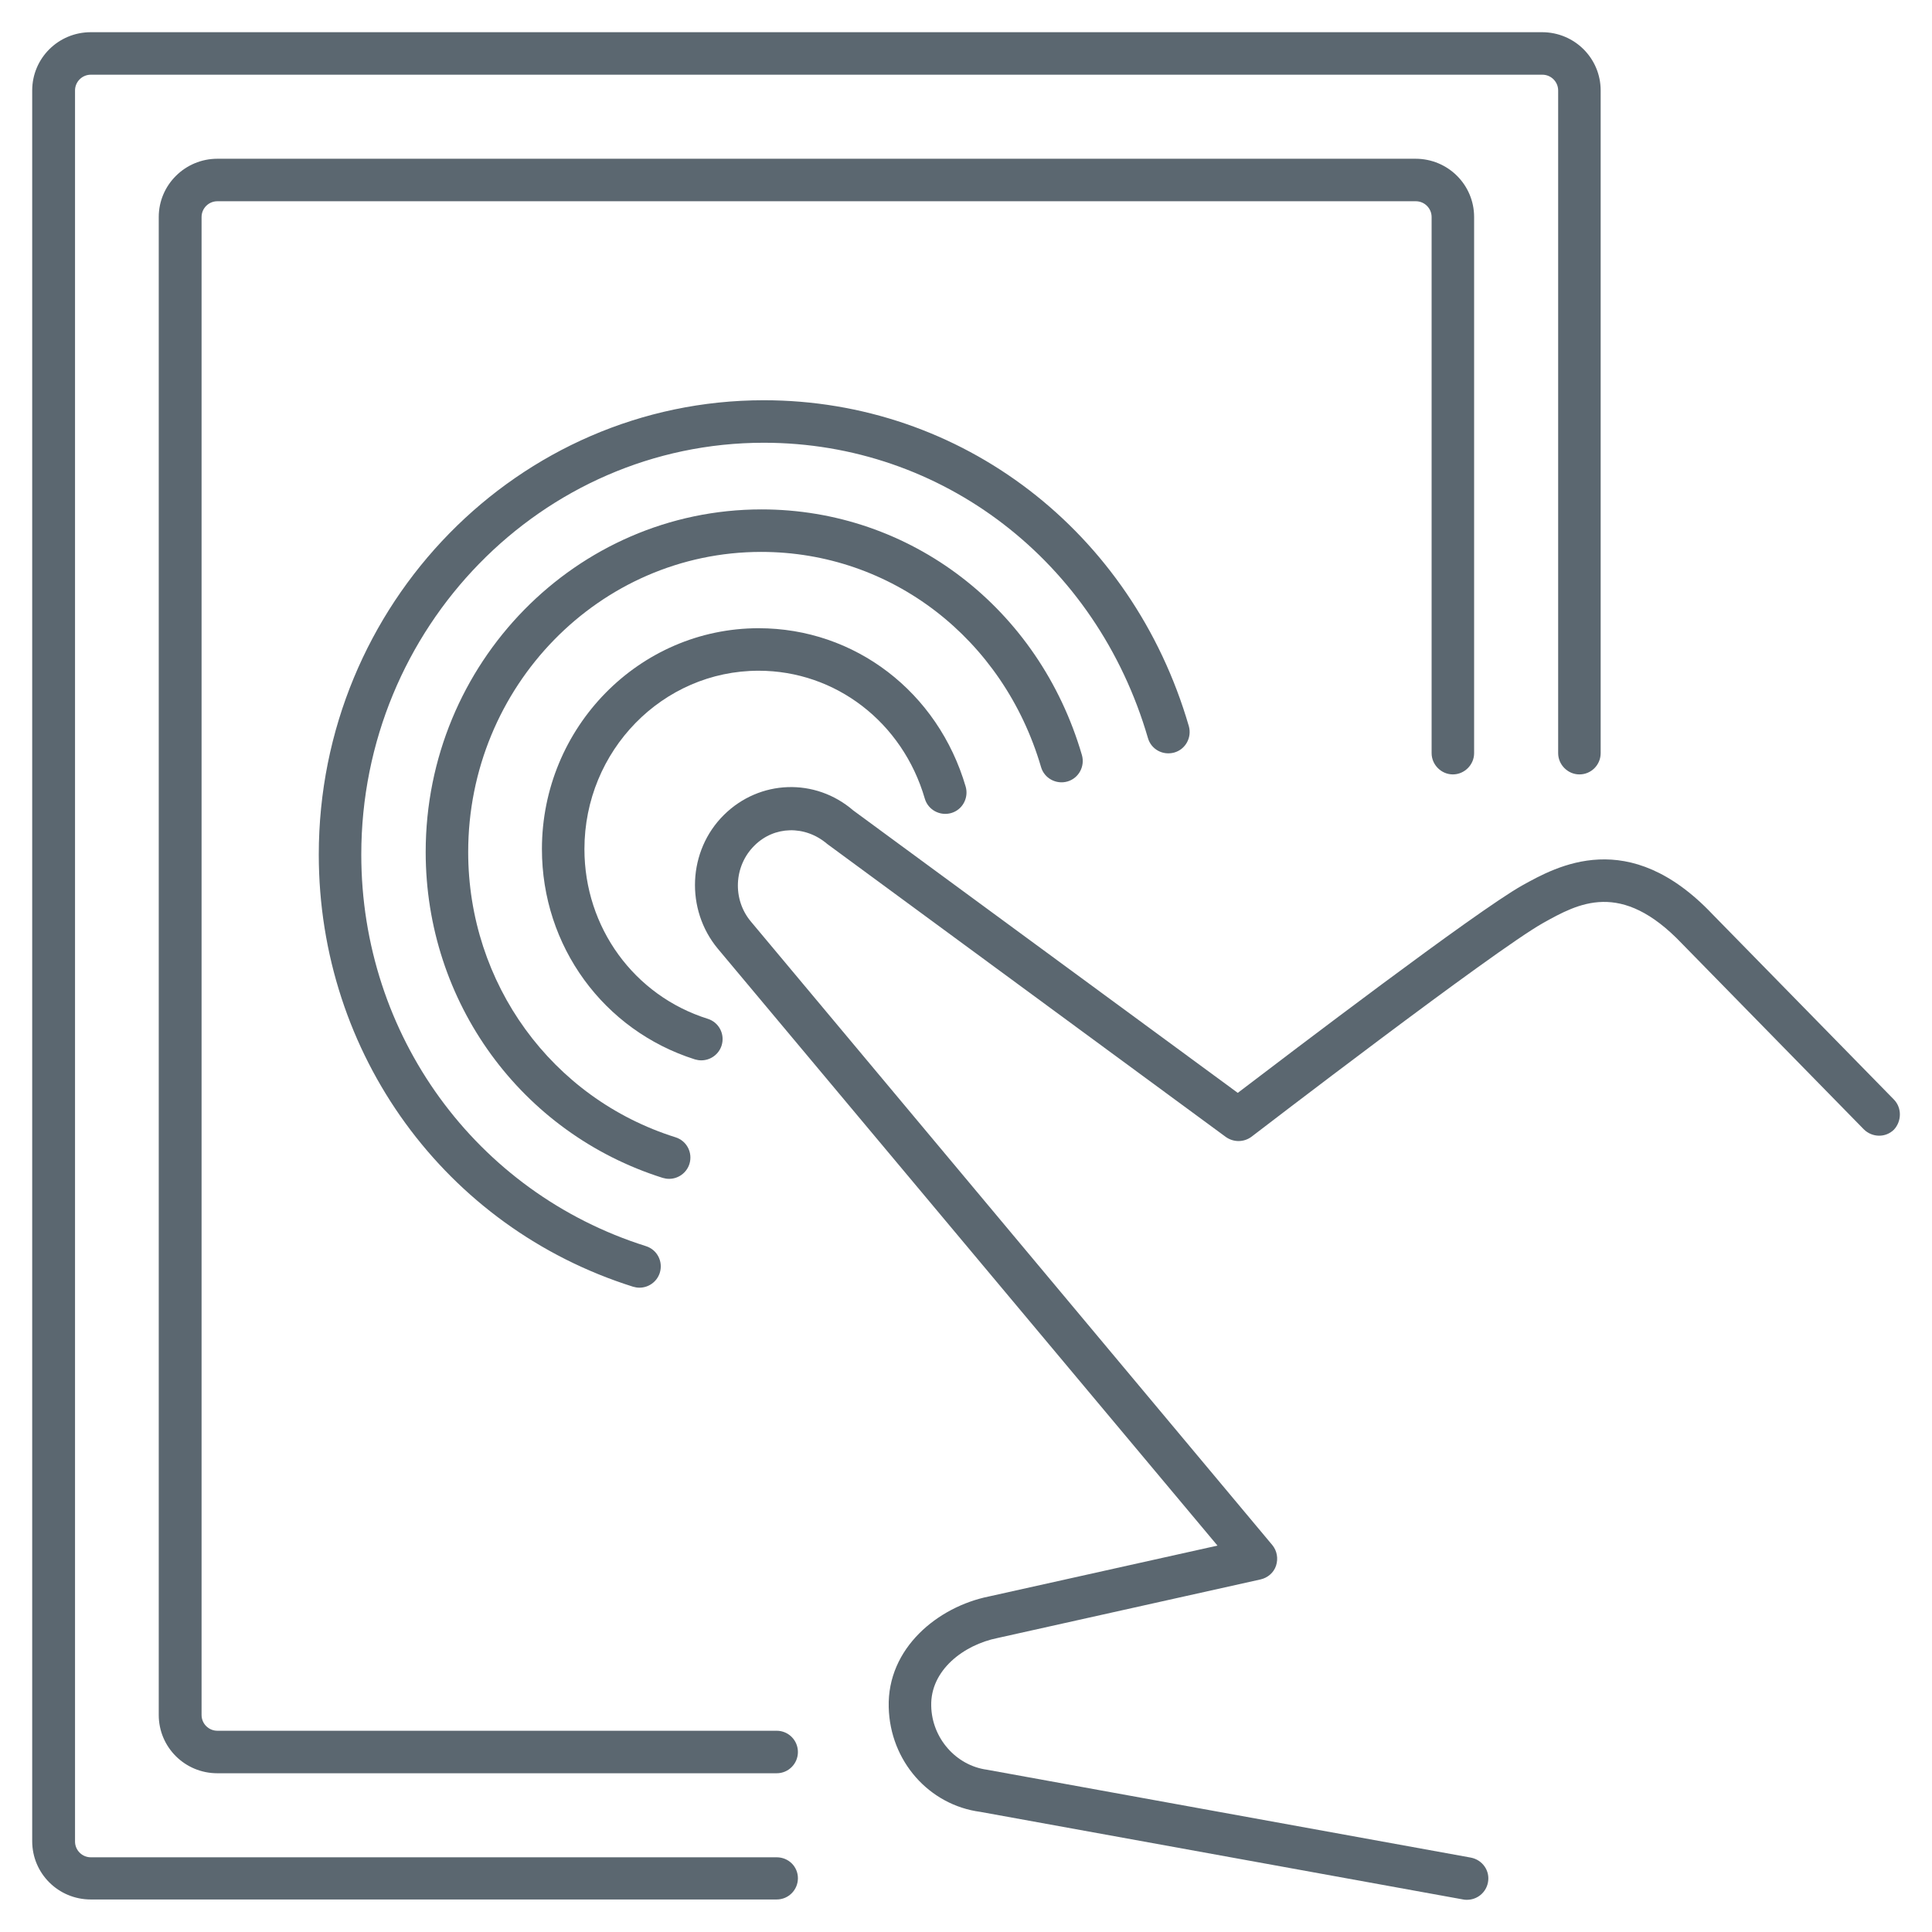
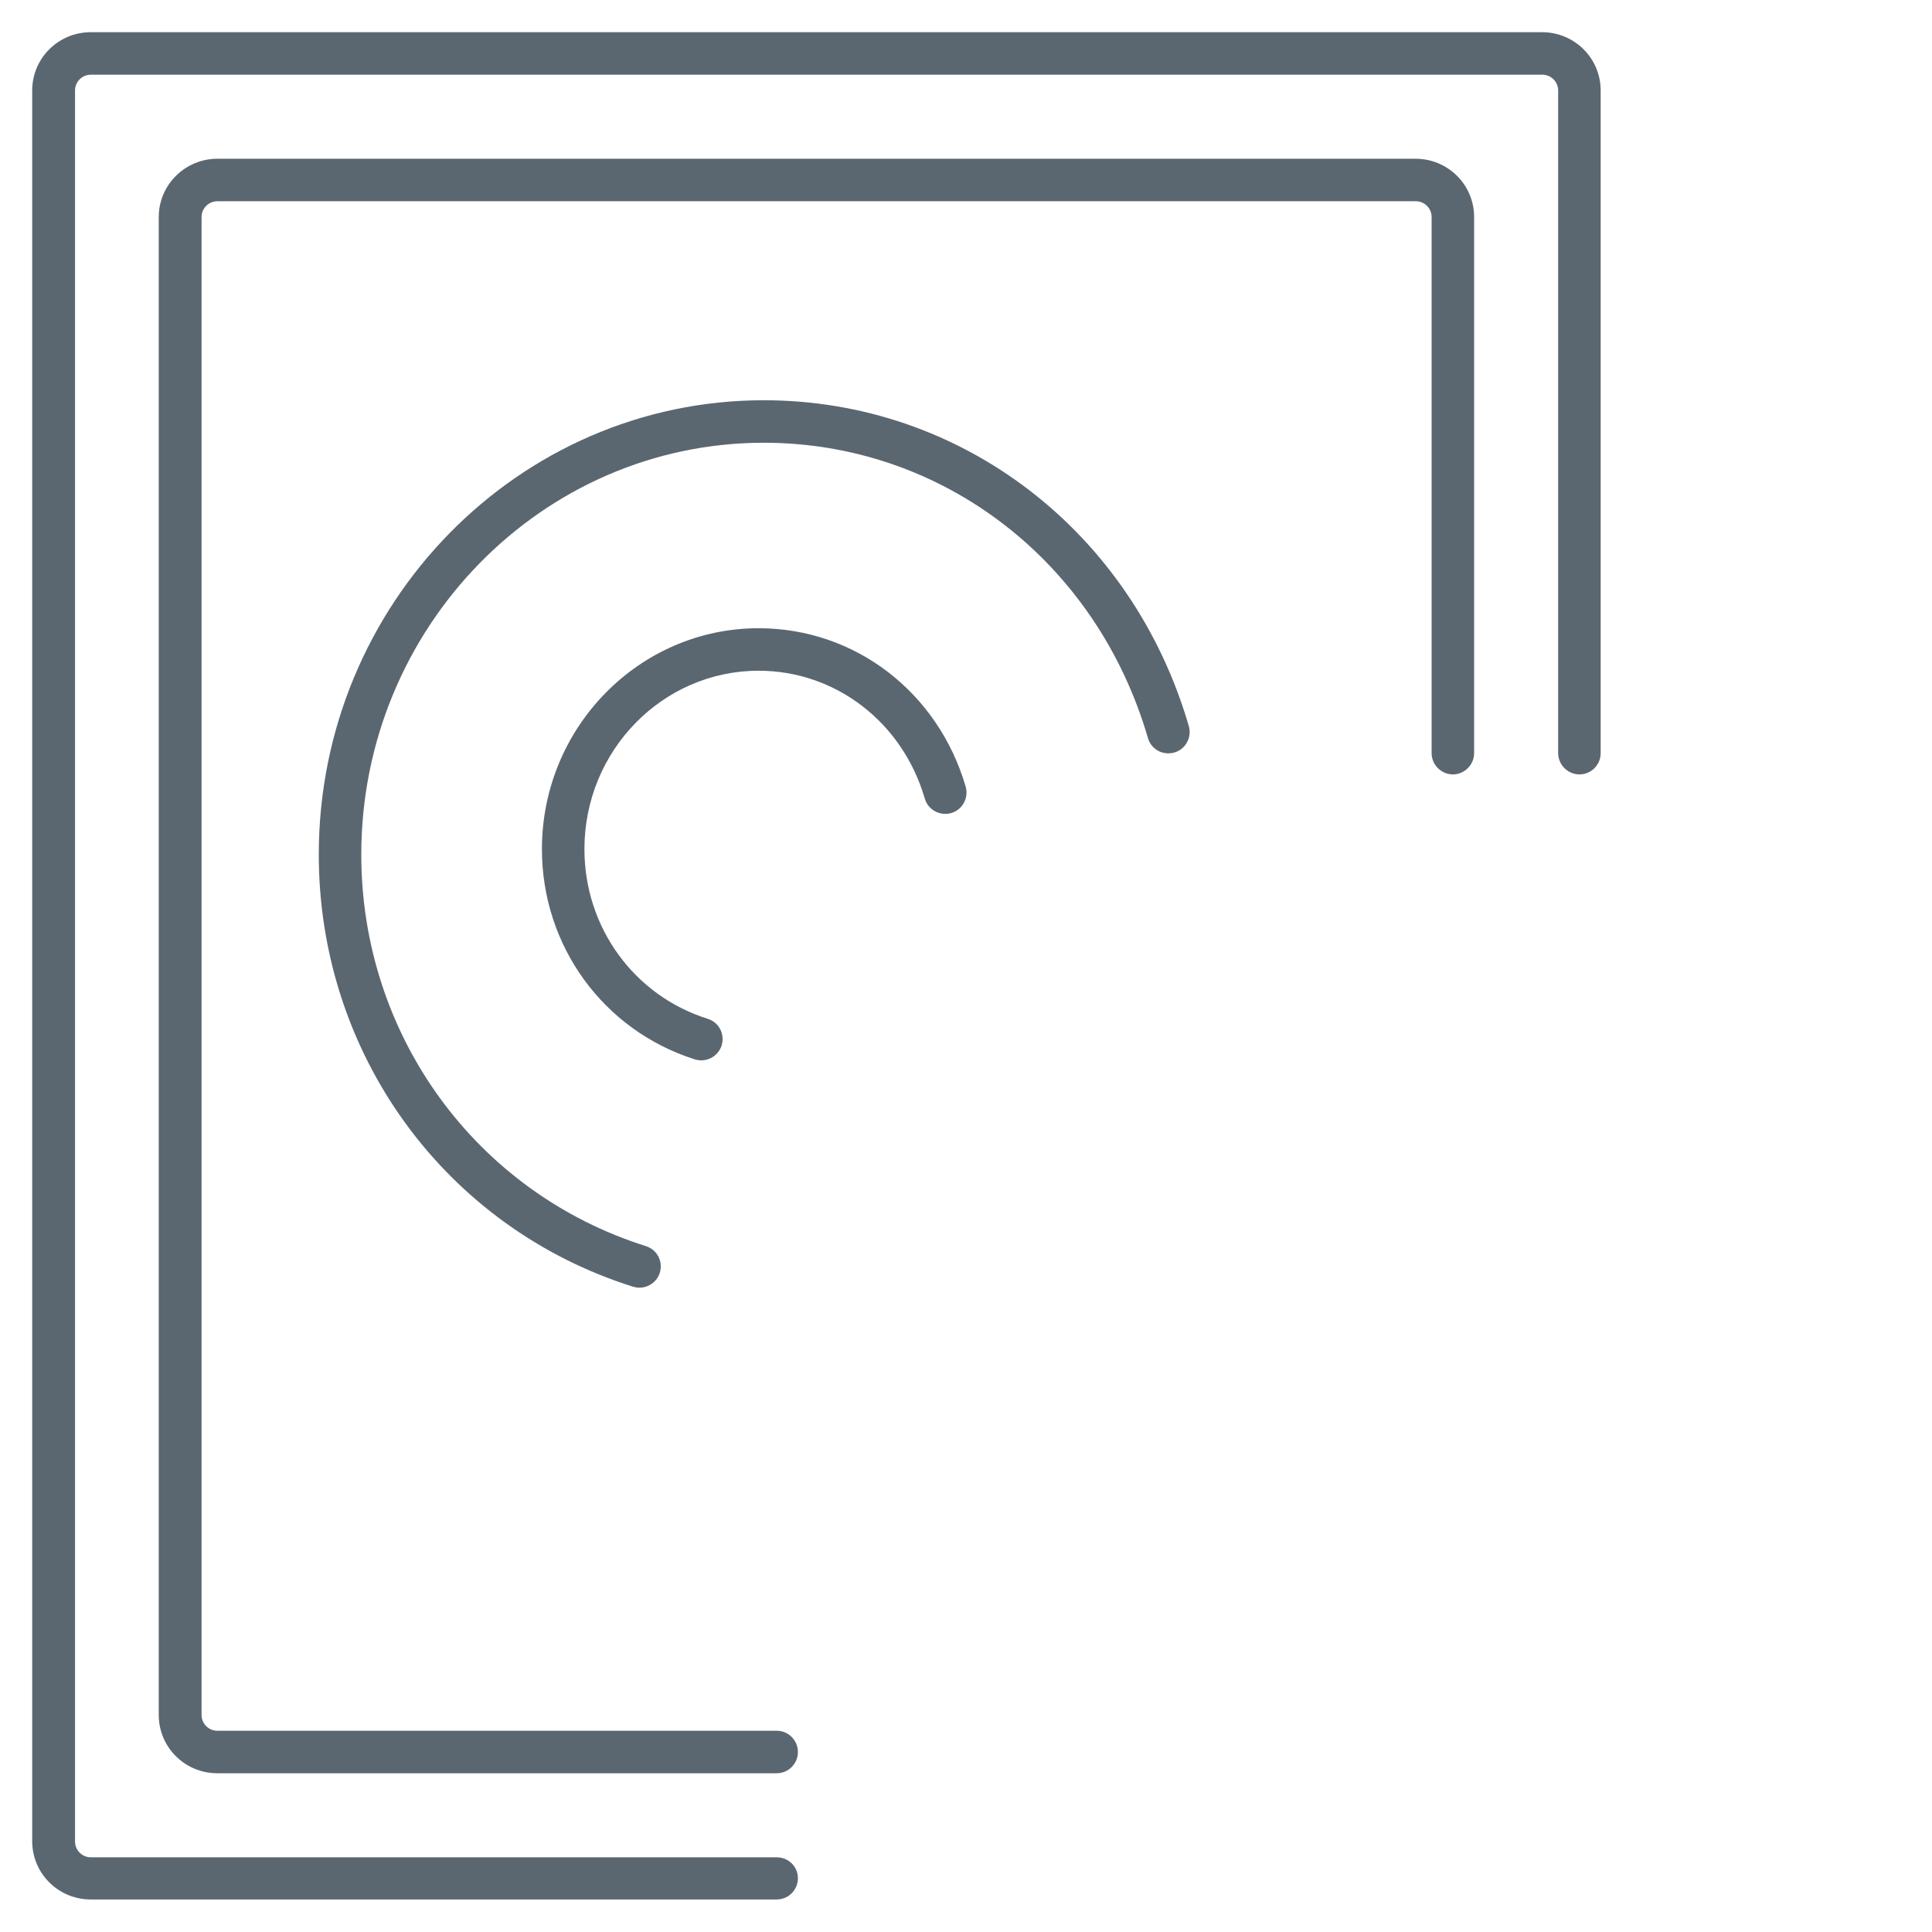
<svg xmlns="http://www.w3.org/2000/svg" version="1.1" id="ICONE_x5F_piccole" x="0px" y="0px" viewBox="0 0 60 60" style="enable-background:new 0 0 60 60;" xml:space="preserve">
  <style type="text/css">
	.st0{fill:none;}
	.st1{fill:#5B6770;}
</style>
  <g>
-     <path class="st1" d="M32.33,23.82c0.1,0.35,0.47,0.55,0.82,0.45c0.35-0.1,0.55-0.47,0.45-0.82c-1.33-4.56-5.33-7.63-9.95-7.63   c-5.75,0-10.43,4.77-10.43,10.64c0,4.66,2.96,8.73,7.36,10.12c0.07,0.02,0.13,0.03,0.2,0.03c0.28,0,0.54-0.18,0.63-0.46   c0.11-0.35-0.08-0.72-0.43-0.83c-3.85-1.21-6.44-4.78-6.44-8.86c0-5.14,4.08-9.32,9.1-9.32C27.68,17.14,31.16,19.83,32.33,23.82z" />
    <path class="st1" d="M23.56,20.83c2.39,0,4.47,1.6,5.16,3.97c0.1,0.35,0.47,0.55,0.82,0.45c0.35-0.1,0.55-0.47,0.45-0.82   c-0.86-2.94-3.44-4.92-6.43-4.92c-3.71,0-6.73,3.08-6.73,6.86c0,3.01,1.91,5.63,4.75,6.53c0.07,0.02,0.13,0.03,0.2,0.03   c0.28,0,0.54-0.18,0.63-0.46c0.11-0.35-0.08-0.72-0.43-0.83c-2.29-0.72-3.83-2.84-3.83-5.27C18.15,23.31,20.58,20.83,23.56,20.83z" />
-     <path class="st1" d="M58.81,34.14l-5.63-5.75c-2.6-2.74-4.83-1.49-5.91-0.89c-1.44,0.81-7.24,5.23-8.83,6.44l-11.94-8.77   c-1.18-1.02-2.91-0.96-4.02,0.14c-1.12,1.11-1.2,2.93-0.19,4.15L37.81,48l-7.1,1.58c-1.58,0.32-3.16,1.6-3.11,3.44   c0.04,1.67,1.25,3.04,2.85,3.25l14.99,2.72C45.48,59,45.52,59,45.56,59c0.31,0,0.59-0.22,0.65-0.54c0.07-0.36-0.17-0.7-0.53-0.77   l-15.03-2.73c-0.96-0.13-1.71-0.98-1.73-1.98c-0.03-1.11,1.01-1.9,2.06-2.11l8.17-1.82c0.22-0.05,0.41-0.21,0.48-0.43   c0.07-0.22,0.03-0.46-0.12-0.64L23.32,28.62c-0.58-0.69-0.53-1.73,0.11-2.36c0.61-0.61,1.57-0.64,2.26-0.05l12.38,9.1   c0.24,0.17,0.56,0.17,0.8-0.01c0.08-0.06,7.51-5.77,9.06-6.64c1.08-0.6,2.41-1.35,4.31,0.65l5.64,5.76   c0.26,0.26,0.68,0.27,0.94,0.01C59.06,34.82,59.07,34.4,58.81,34.14z" />
    <path class="st1" d="M36.47,23.37c0.35-0.1,0.55-0.47,0.45-0.82c-1.76-6.05-7.06-10.12-13.2-10.12c-7.62,0-13.82,6.33-13.82,14.11   c0,6.19,3.92,11.58,9.76,13.42c0.07,0.02,0.13,0.03,0.2,0.03c0.28,0,0.54-0.18,0.63-0.46c0.11-0.35-0.08-0.72-0.43-0.83   c-5.29-1.67-8.84-6.56-8.84-12.16c0-7.05,5.61-12.79,12.5-12.79c5.54,0,10.33,3.68,11.93,9.17C35.75,23.27,36.11,23.47,36.47,23.37   z" />
    <path class="st1" d="M24.12,57.68H2.82c-0.27,0-0.49-0.22-0.49-0.49V2.81c0-0.27,0.22-0.49,0.49-0.49H47.9   c0.27,0,0.49,0.22,0.49,0.49v20.58c0,0.36,0.3,0.66,0.66,0.66c0.37,0,0.66-0.3,0.66-0.66V2.81c0-1-0.81-1.81-1.82-1.81H2.82   C1.81,1,1,1.81,1,2.81v54.37c0,1,0.81,1.81,1.82,1.81h21.3c0.37,0,0.66-0.3,0.66-0.66S24.49,57.68,24.12,57.68z" />
    <path class="st1" d="M24.12,53.75H6.75c-0.27,0-0.49-0.22-0.49-0.49V6.74c0-0.27,0.22-0.49,0.49-0.49h37.22   c0.27,0,0.49,0.22,0.49,0.49v16.65c0,0.36,0.3,0.66,0.66,0.66s0.66-0.3,0.66-0.66V6.74c0-1-0.81-1.81-1.82-1.81H6.75   c-1,0-1.82,0.81-1.82,1.81v46.52c0,1,0.81,1.81,1.82,1.81h17.37c0.37,0,0.66-0.3,0.66-0.66S24.49,53.75,24.12,53.75z" />
  </g>
</svg>